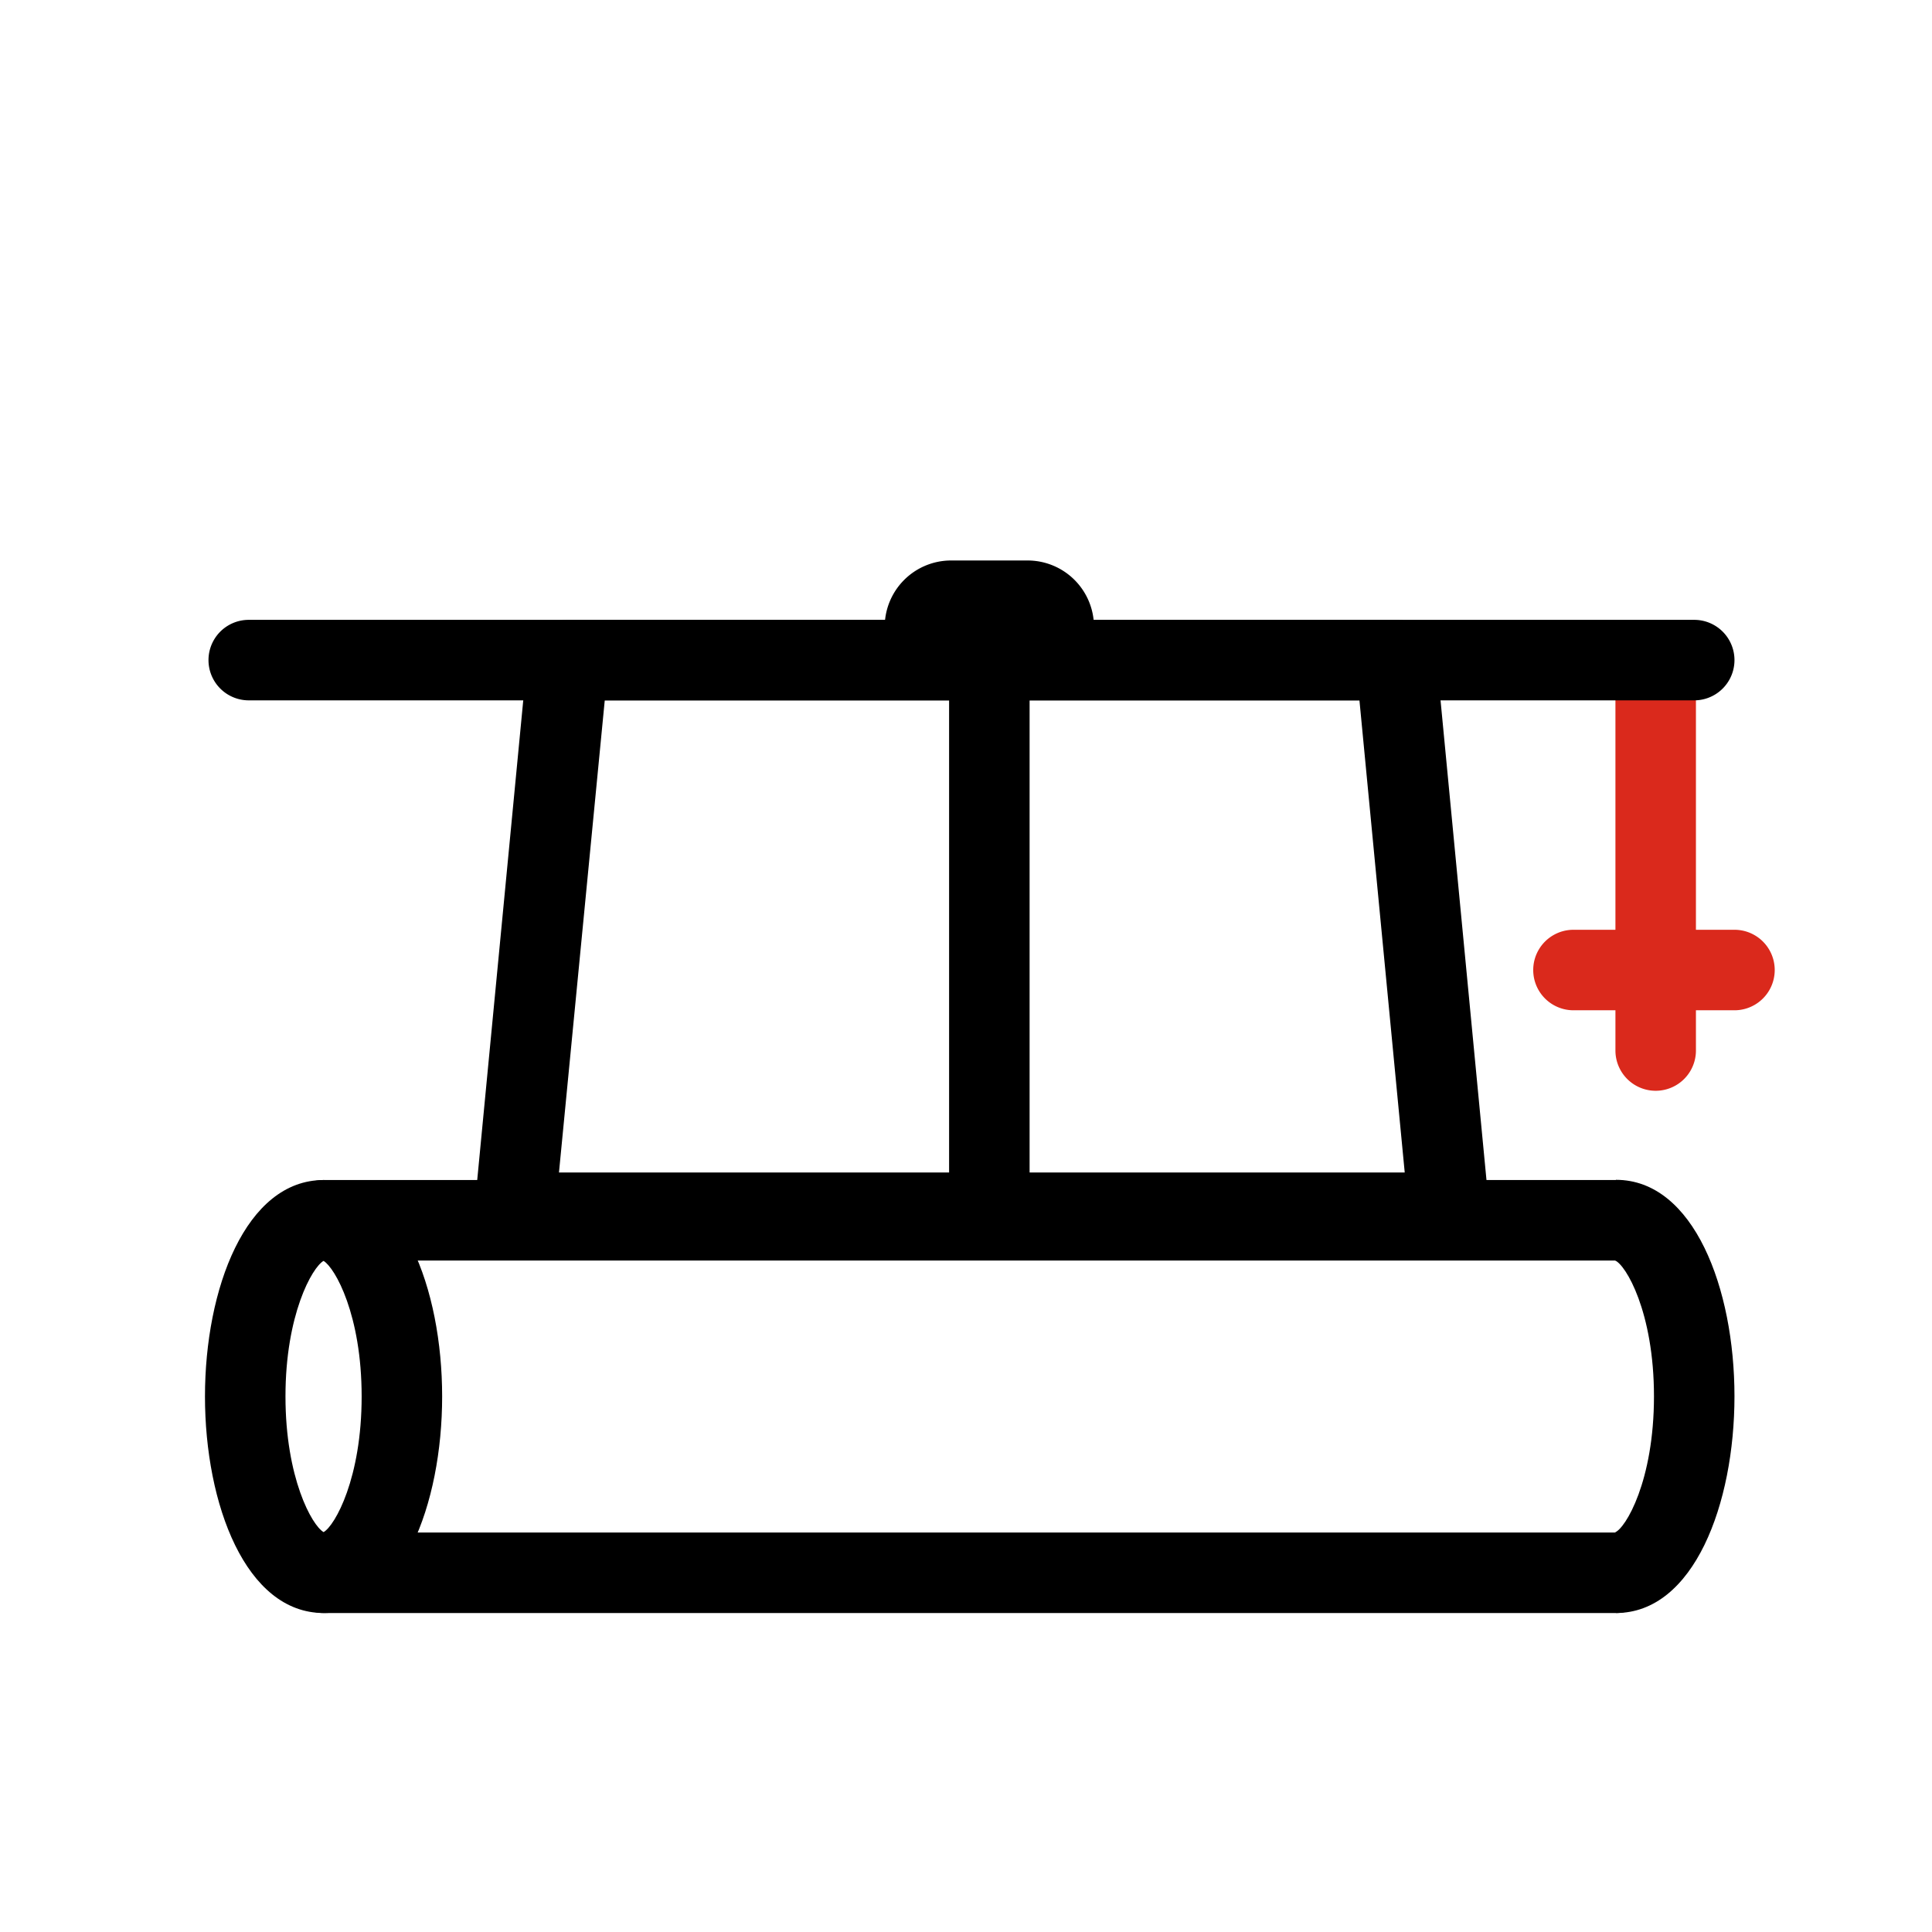
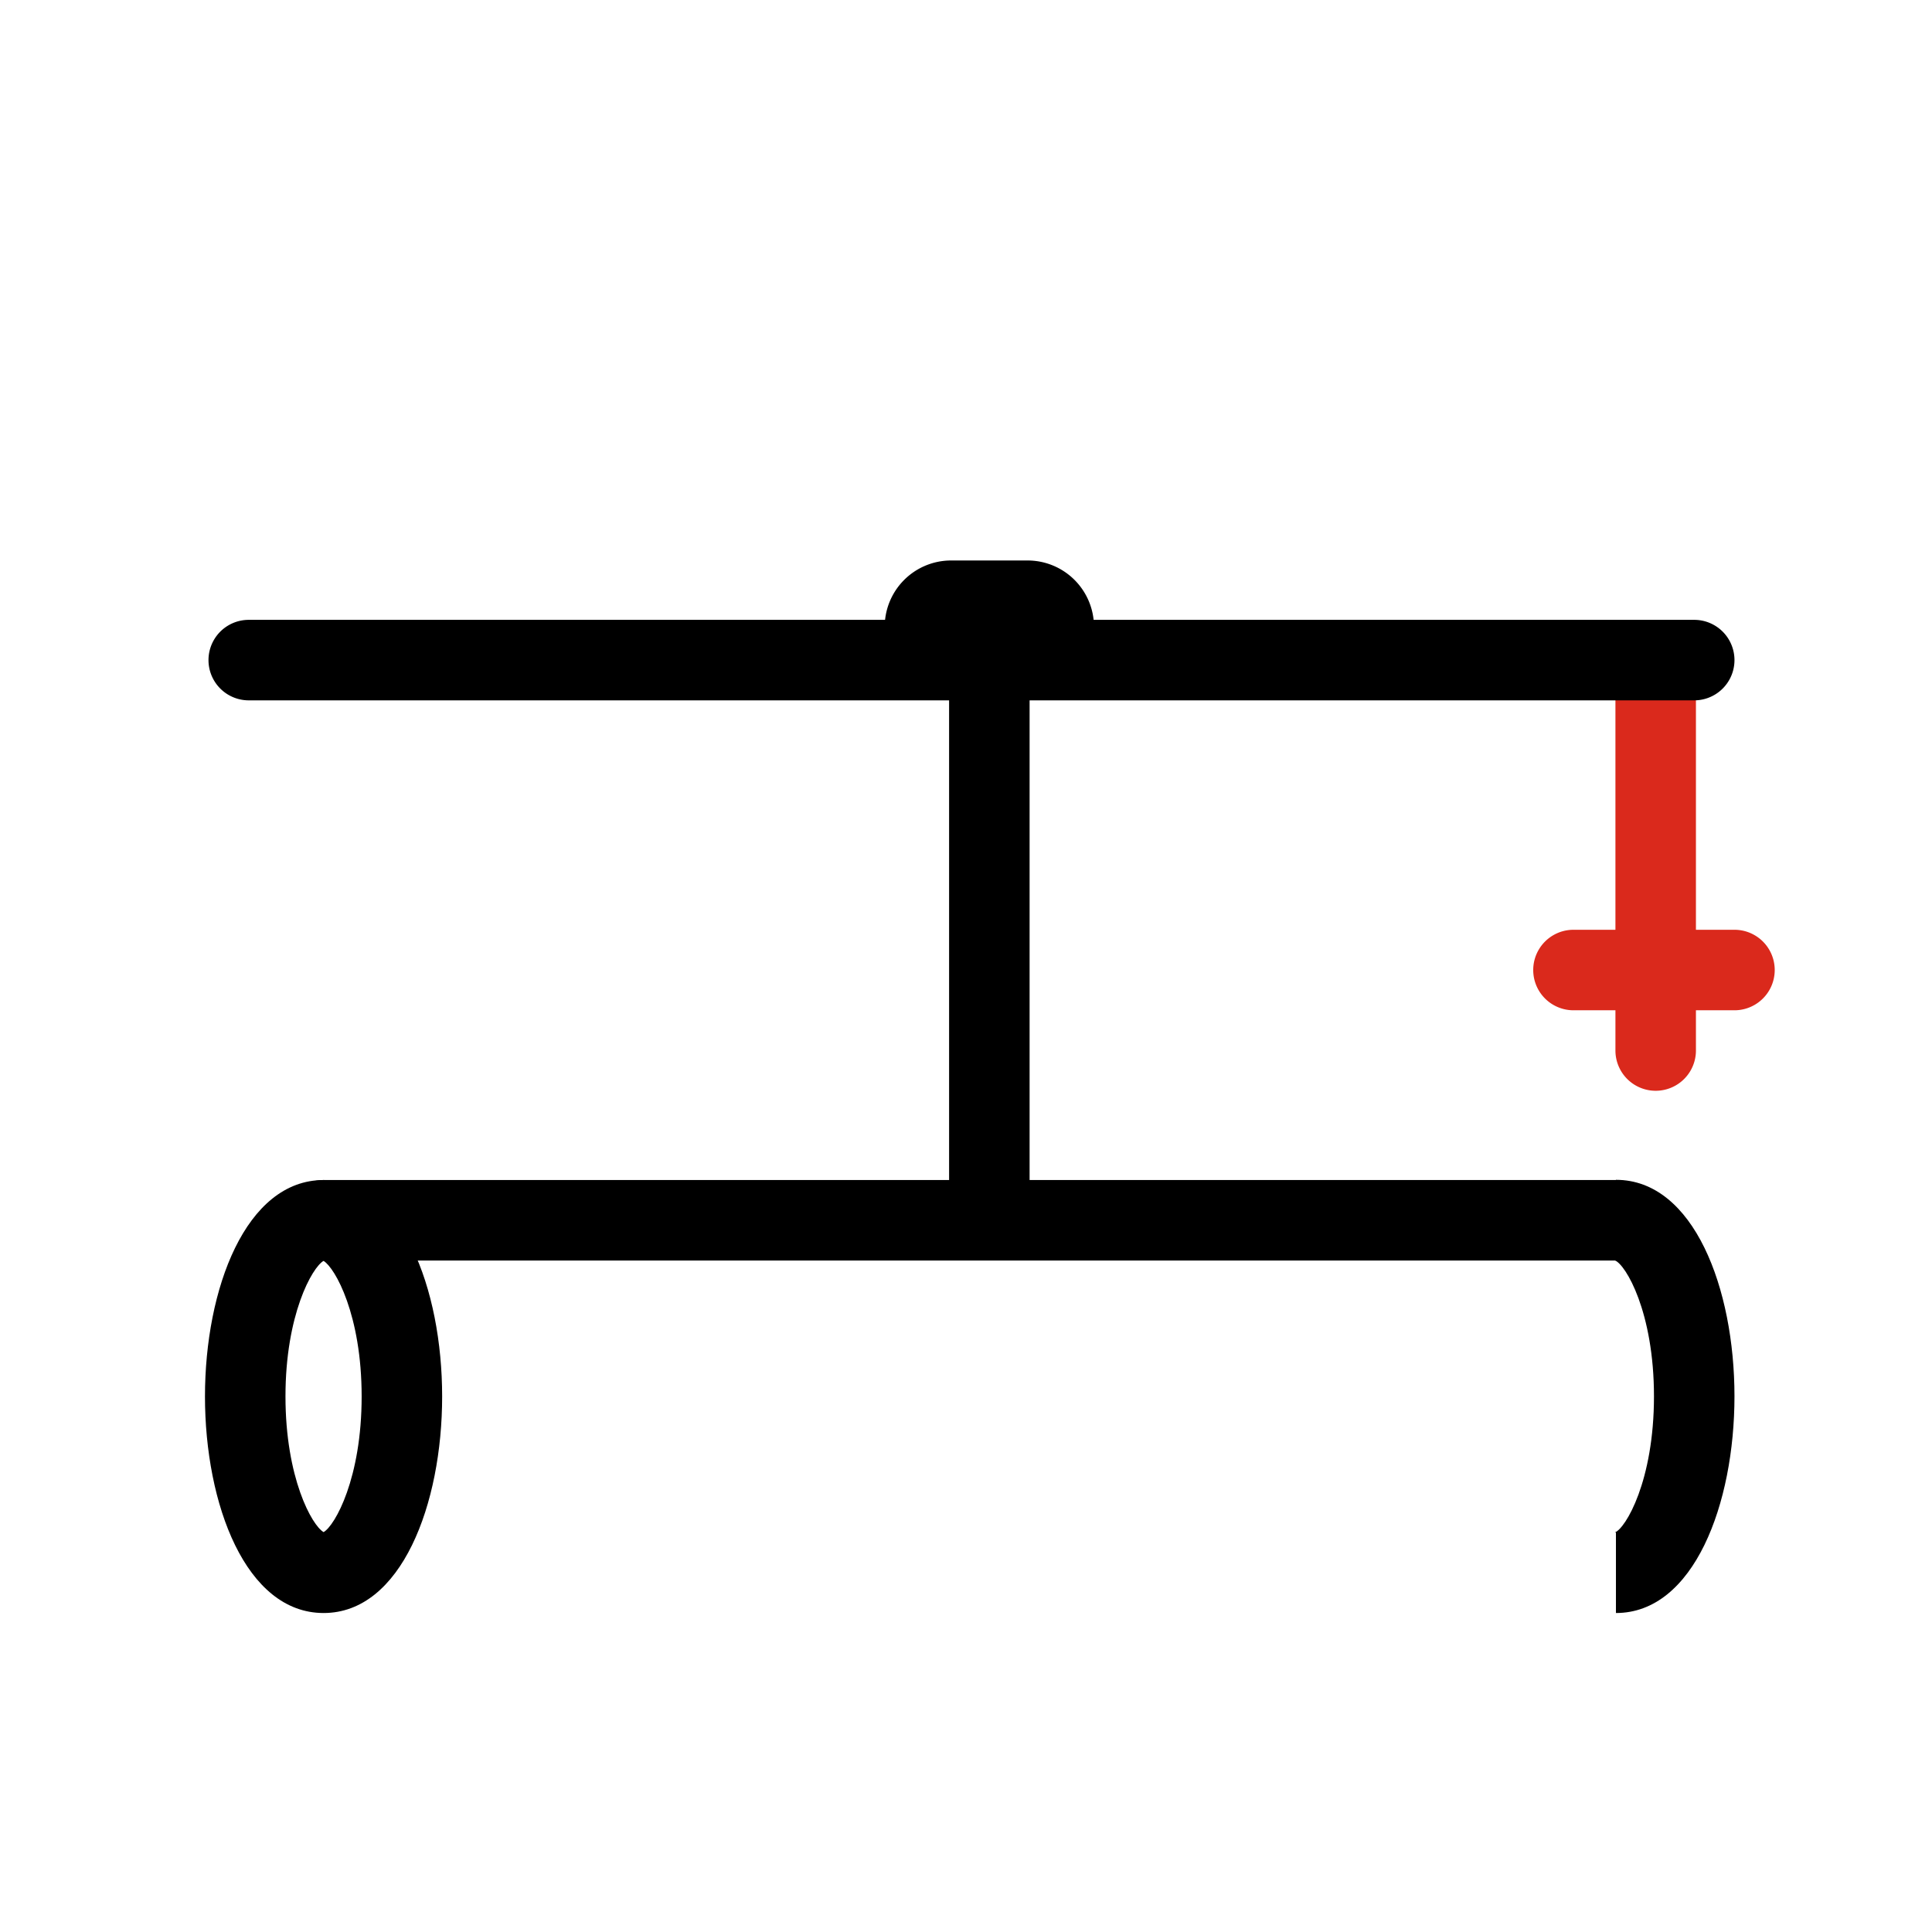
<svg xmlns="http://www.w3.org/2000/svg" id="_2_color_stroke_original_copy" data-name="2 color stroke original copy" viewBox="0 0 192 192">
  <defs>
    <style>.cls-1{fill:#da291c;}</style>
  </defs>
  <path class="cls-1" d="M172.37,92.4h-3.83V64.78h-8V92.4h-4.17a4,4,0,0,0,0,8h4.17v4a4,4,0,0,0,8,0v-4h3.83a4,4,0,0,0,0-8Z" />
-   <path d="M144,124.52H51.15a4,4,0,0,1-4-4.38l5.27-54.92a4,4,0,0,1,4-3.62h82.32a4,4,0,0,1,4,3.62L148,120.14a4,4,0,0,1-4,4.38Zm-88.45-8H139.6L135.1,69.6h-75Z" />
  <path d="M98.32,124.52a4,4,0,0,1-4-4V65.6a4,4,0,0,1,8,0v54.92A4,4,0,0,1,98.32,124.52Z" />
  <path d="M168.37,69.6H24.72a4,4,0,0,1,0-8H168.37a4,4,0,1,1,0,8Z" />
  <path d="M94.51,55.7h7.61a6.6,6.6,0,0,1,6.6,6.6v0a0,0,0,0,1,0,0H87.92a0,0,0,0,1,0,0v0a6.6,6.6,0,0,1,6.6-6.6Z" />
-   <path d="M160.59,160.3H32.16a4,4,0,1,1,0-8H160.59a4,4,0,0,1,0,8Z" />
  <path d="M160.59,125.27H32.16a4,4,0,1,1,0-8H160.59a4,4,0,0,1,0,8Z" />
  <path d="M32.16,160.3c-7.74,0-11.79-10.82-11.79-21.52s4.05-21.51,11.79-21.51,11.78,10.82,11.78,21.51S39.89,160.3,32.16,160.3Zm0-35c-1.15.66-3.79,5.37-3.79,13.47S31,151.6,32.16,152.26c1.14-.66,3.78-5.37,3.78-13.48S33.3,126,32.16,125.31Z" />
  <path d="M160.59,160.3v-8h-.12c1.08-.39,3.9-5.14,3.9-13.53s-2.82-13.13-3.9-13.52h.12v-8c7.74,0,11.78,10.82,11.78,21.51S168.33,160.3,160.59,160.3Z" />
</svg>